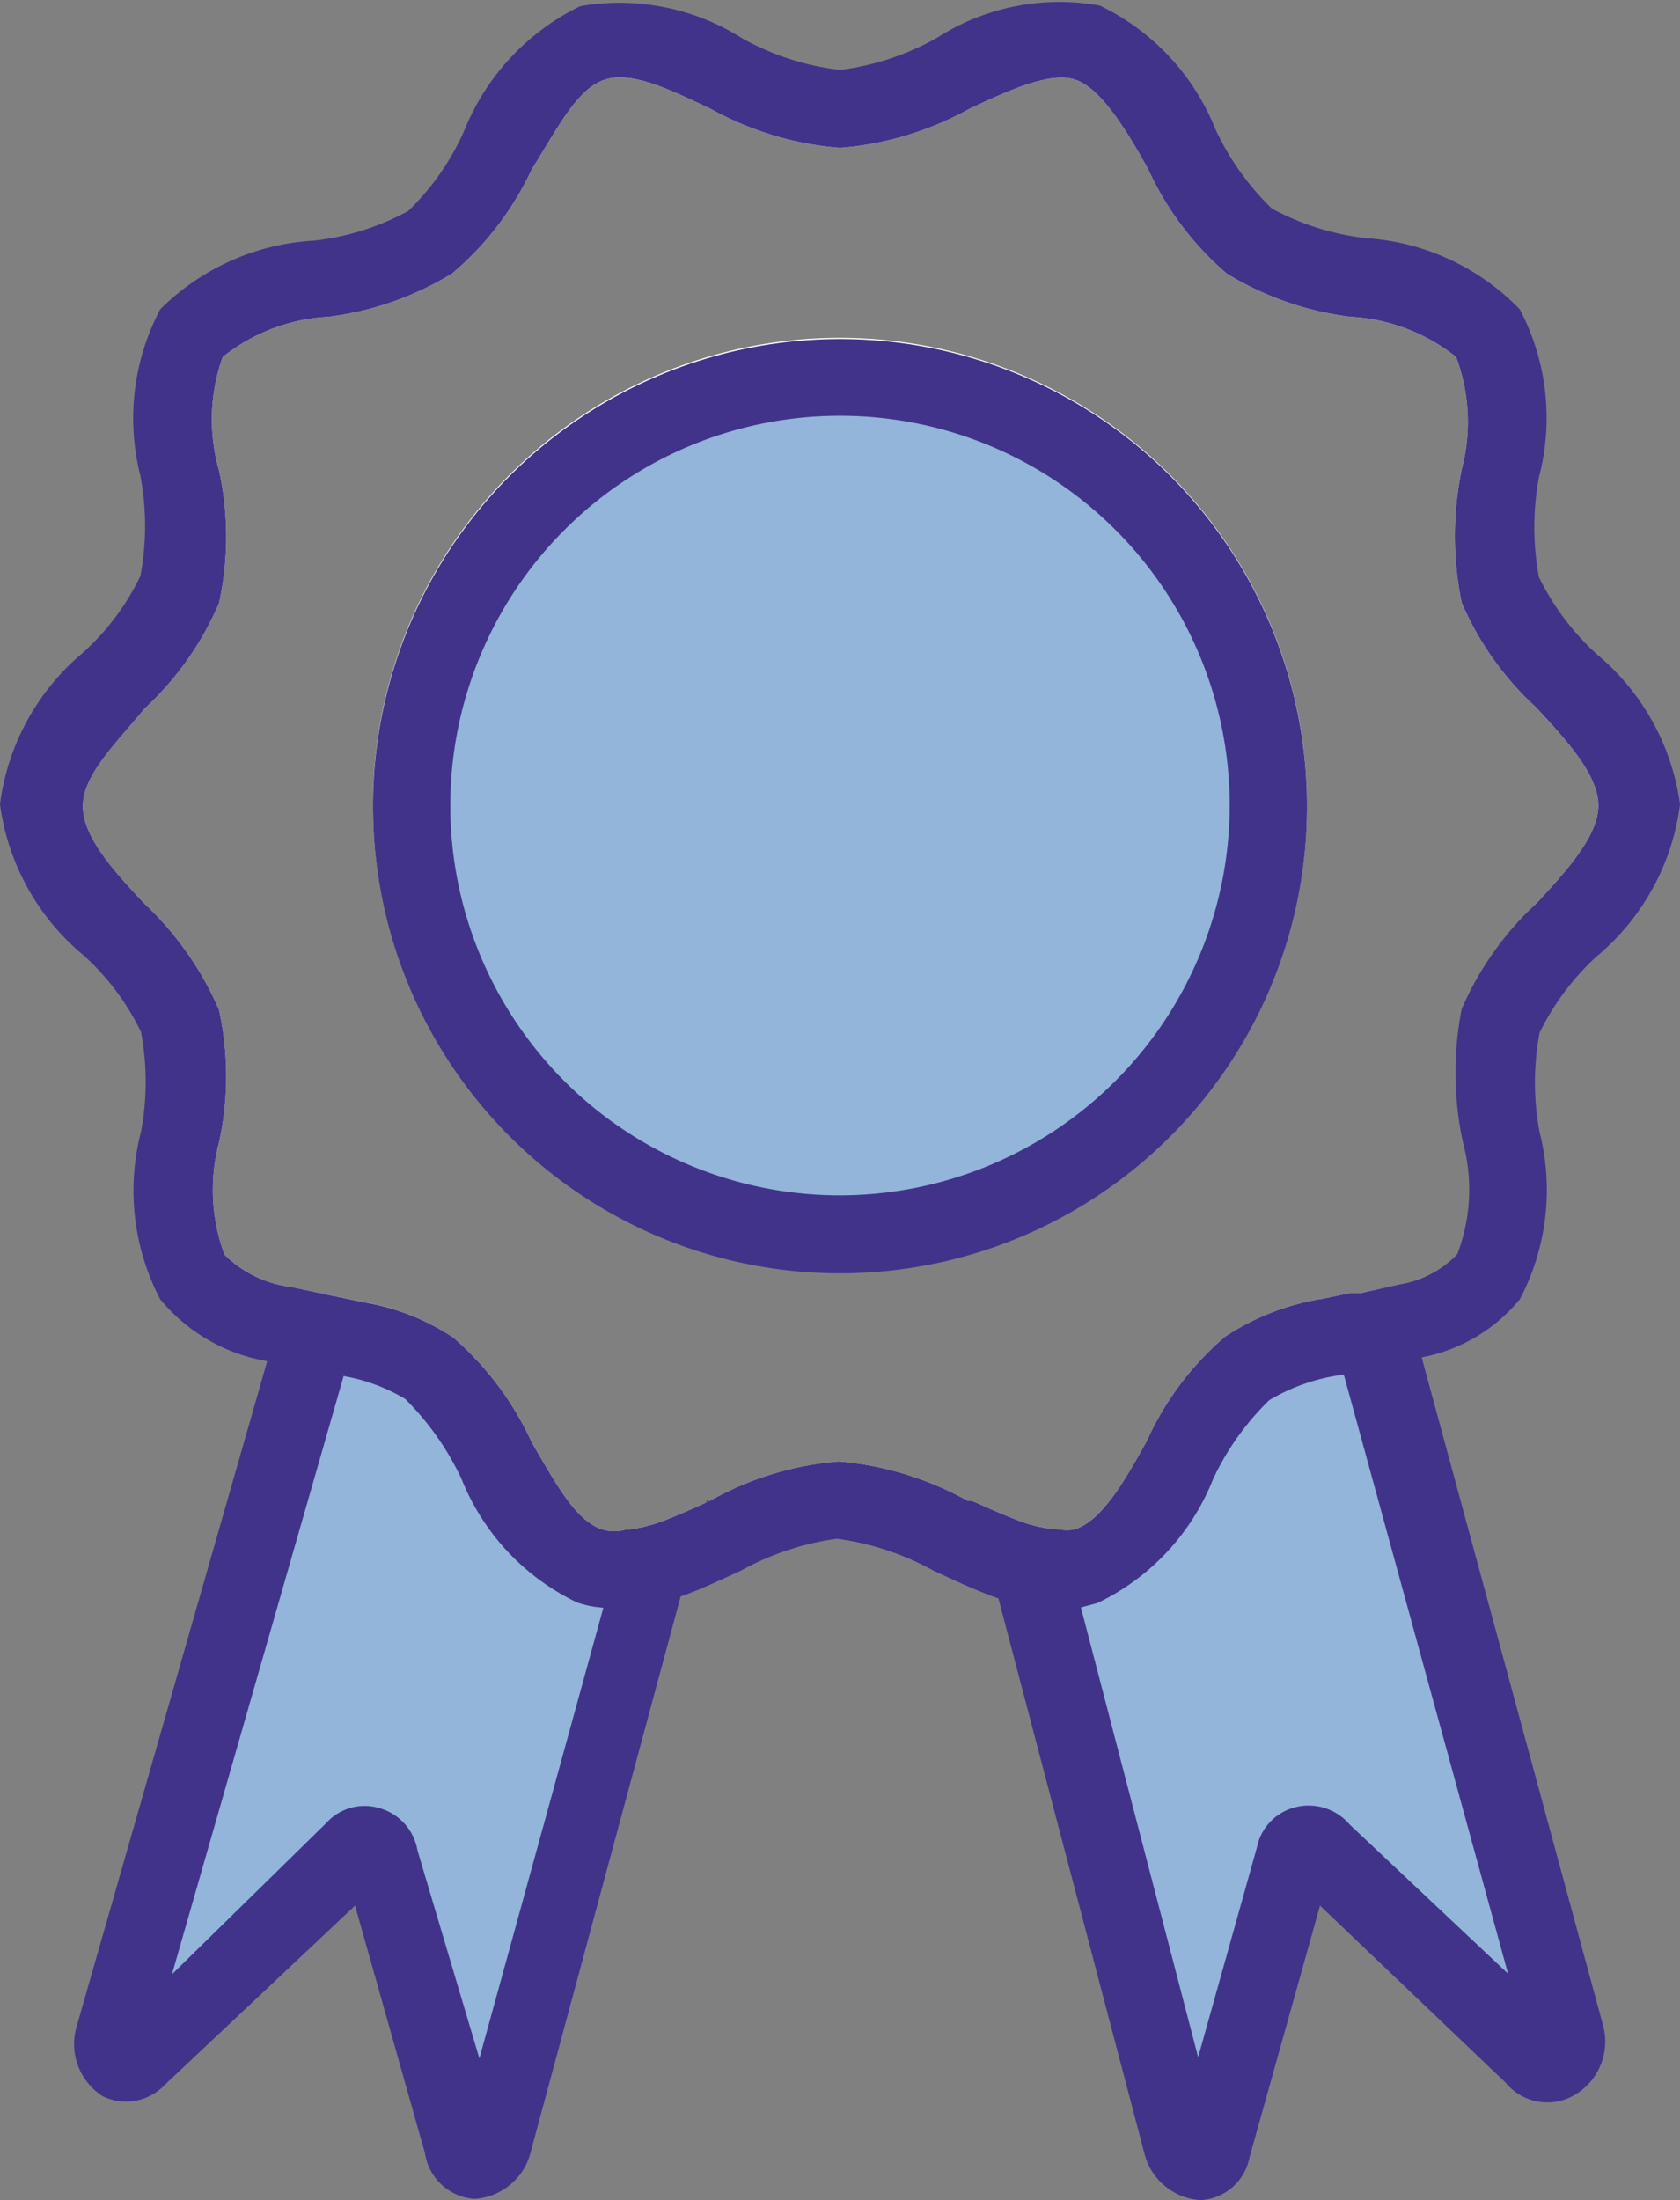
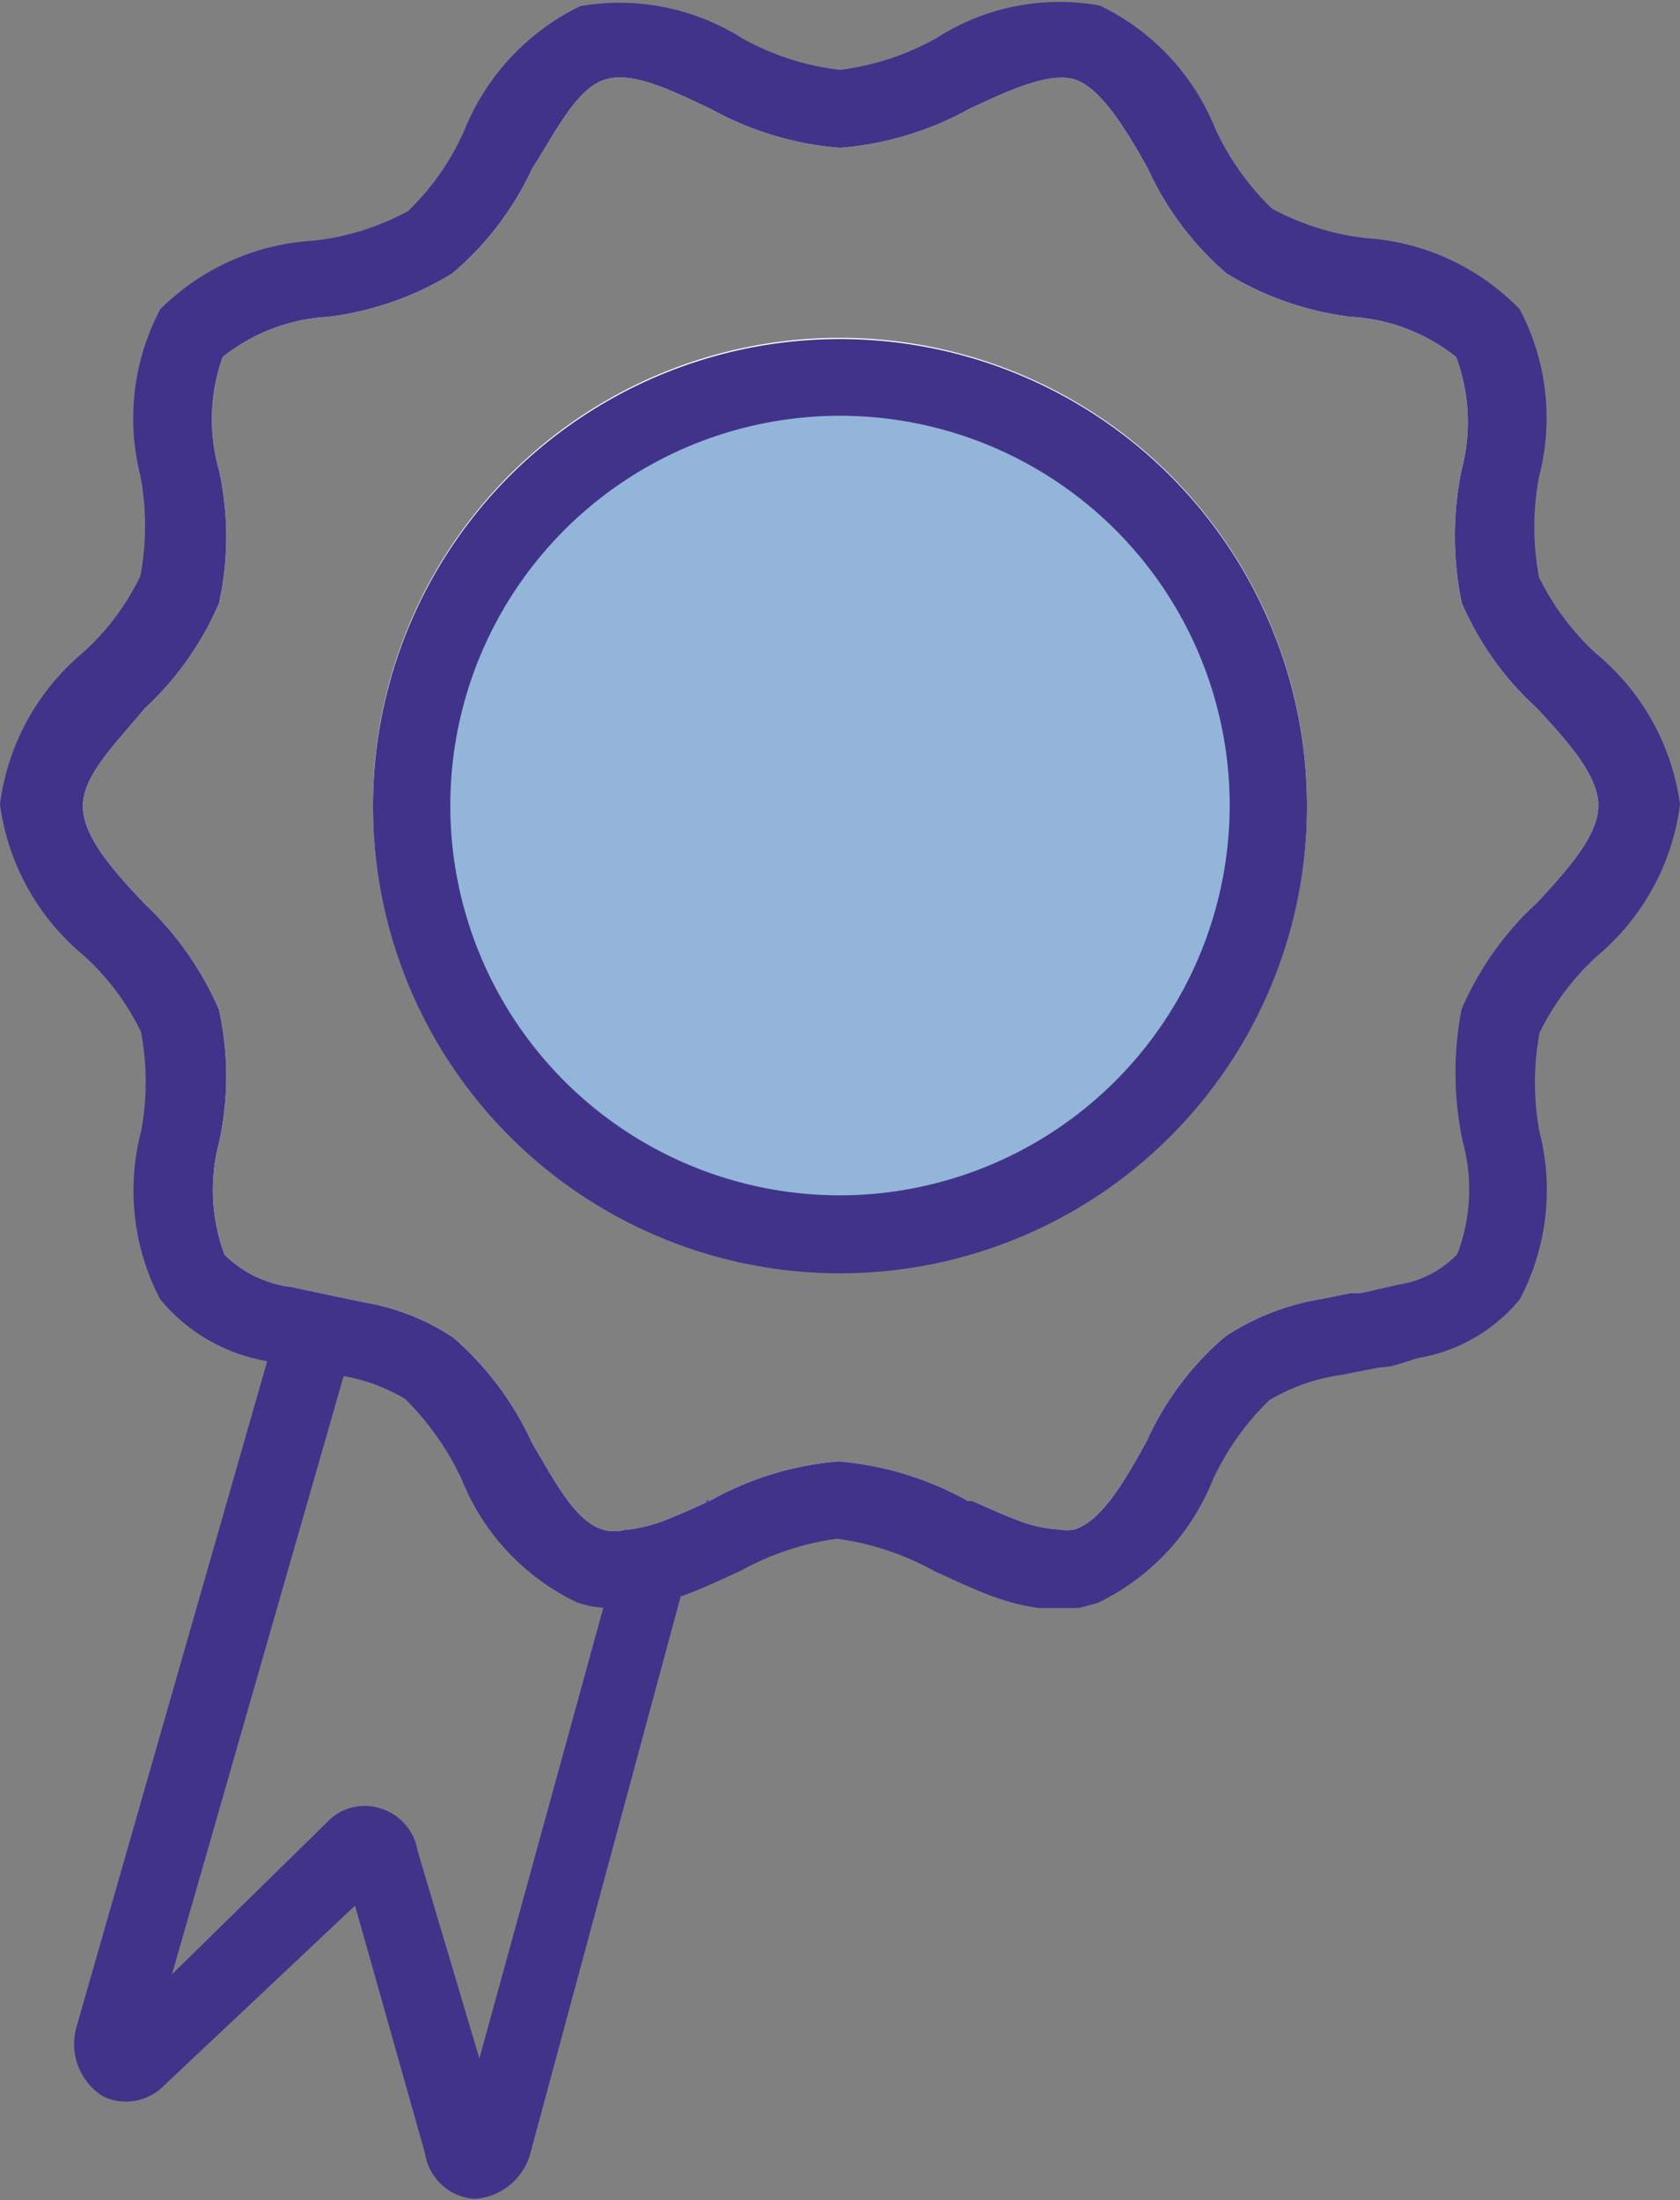
<svg xmlns="http://www.w3.org/2000/svg" viewBox="0 0 27.16 35.56">
  <rect x="0" y="0" width="27.16" height="35.56" fill="#808080" stroke="none" />
  <defs>
    <style>.cls-1{fill:#92b5d9;}.cls-2{fill:#41338a;}.cls-3{fill:#fff;}</style>
  </defs>
  <title>medlemsbevis</title>
  <g id="Lager_2" data-name="Lager 2">
    <g id="Layer_1" data-name="Layer 1">
-       <path class="cls-1" d="M10.78,24.6l-.2.72L10.4,26,8.06,34.63c-.1.36-.47.42-.54.07l-1.3-4.64a.24.24,0,0,0-.44-.12l-3.51,3.3c-.23.26-.53,0-.43-.33L4.93,22.13l.18-.61.17-.6h0l.58.12a3.72,3.72,0,0,1,1.44.57,5,5,0,0,1,1.27,1.7c.35.63.72,1.29,1.17,1.43a.69.69,0,0,0,.32,0A2.48,2.48,0,0,0,10.78,24.6Z" />
      <path class="cls-2" d="M11.49,24.29c-.24.11-.48.22-.71.31a2.48,2.48,0,0,1-.69.17l-.17.63L9.75,26l-2,7.27-1-3.36a.86.86,0,0,0-.63-.69.83.83,0,0,0-.84.24L2.78,31.91l2.77-9.65.17-.61.17-.6-.58-.12h0l-.61-.13-.18.61L4.32,22,1.24,32.75a1,1,0,0,0,.42,1.13.86.86,0,0,0,1-.18l3.08-2.9,1.13,4a.87.87,0,0,0,.8.74h0a1,1,0,0,0,.91-.76l2.43-9,.21-.77.21-.77Z" />
-       <path class="cls-1" d="M24.89,33.24l-3.51-3.3a.24.24,0,0,0-.44.12l-1.3,4.64c-.06.35-.44.29-.54-.07L16.84,26l-.18-.68-.19-.71a2.1,2.1,0,0,0,.68.15.63.63,0,0,0,.24,0c.45-.14.82-.8,1.17-1.43a4.83,4.83,0,0,1,1.27-1.69A4,4,0,0,1,21.41,21l.44-.09.17,0,.17.6.16.61,3,10.8C25.42,33.27,25.12,33.5,24.89,33.24Z" />
-       <path class="cls-2" d="M25.92,32.75,23,22l-.16-.59-.17-.61L22,20.9l-.17,0-.44.09.16.6.17.61,2.66,9.7-2.56-2.41a.87.87,0,0,0-.88-.28.84.84,0,0,0-.62.65l-.95,3.39L17.48,26l-.17-.62-.16-.62a2.1,2.1,0,0,1-.68-.15c-.24-.09-.48-.2-.73-.31l.2.77.2.76L18.5,34.8a1,1,0,0,0,.91.76h0a.85.85,0,0,0,.79-.69l1.14-4.07,3,2.86a.87.87,0,0,0,1.08.22A1,1,0,0,0,25.92,32.75Z" />
      <path class="cls-3" d="M21.13,13a7.55,7.55,0,1,1-7.55-7.54A7.56,7.56,0,0,1,21.13,13Z" />
      <path class="cls-3" d="M24.29,16.5c.38-1.18,2.25-2.17,2.25-3.48s-1.87-2.3-2.25-3.48.51-3.12-.23-4.13-2.84-.75-3.86-1.49S18.81,1.09,17.59.7s-2.7,1.07-4,1.07S10.75.32,9.58.7,8,3.18,7,3.92,3.85,4.38,3.1,5.41s.17,2.91-.23,4.13S.62,11.72.62,13s1.87,2.3,2.25,3.48-.51,3.12.23,4.14a2.37,2.37,0,0,0,1.39.76l.62.12.61.13A3.11,3.11,0,0,1,7,22.13c1,.74,1.38,2.82,2.61,3.22a1.33,1.33,0,0,0,.34,0,1.71,1.71,0,0,0,.66-.08,4.56,4.56,0,0,0,.72-.27,6.62,6.62,0,0,1,2.28-.77,7,7,0,0,1,2.36.81,6.2,6.2,0,0,0,.72.25,1.62,1.62,0,0,0,.65.06,1.37,1.37,0,0,0,.28,0c1.22-.4,1.59-2.48,2.61-3.22a3.49,3.49,0,0,1,1.37-.51l.62-.12.61-.13a2.2,2.2,0,0,0,1.26-.73C24.8,19.62,23.89,17.72,24.29,16.5Zm-.6-.19a5.35,5.35,0,0,0,0,2.15,2.93,2.93,0,0,1-.09,1.81,1.65,1.65,0,0,1-.93.49L22,20.9l-.17,0-.44.09a4,4,0,0,0-1.58.61,4.83,4.83,0,0,0-1.27,1.69c-.35.63-.72,1.29-1.17,1.43a.63.63,0,0,1-.24,0,2.1,2.1,0,0,1-.68-.15c-.24-.09-.48-.2-.73-.31l-.07,0a5.18,5.18,0,0,0-2.09-.64,5.07,5.07,0,0,0-2.07.63h0c-.24.11-.48.22-.71.31a2.48,2.48,0,0,1-.69.17.69.69,0,0,1-.32,0C9.32,24.61,9,24,8.6,23.32a5,5,0,0,0-1.27-1.7,3.72,3.72,0,0,0-1.44-.57l-.58-.12h0l-.61-.13a1.86,1.86,0,0,1-1.07-.52,3,3,0,0,1-.09-1.81,5,5,0,0,0,0-2.15,5.17,5.17,0,0,0-1.2-1.71c-.5-.53-1-1.08-1-1.58s.52-1,1-1.58a5,5,0,0,0,1.2-1.7,5,5,0,0,0,0-2.15A3,3,0,0,1,3.6,5.77a3,3,0,0,1,1.71-.65,5,5,0,0,0,2-.7A4.92,4.92,0,0,0,8.6,2.73C9,2.1,9.32,1.44,9.77,1.29s1.08.17,1.72.47a5.16,5.16,0,0,0,2.09.63,5.16,5.16,0,0,0,2.09-.63c.64-.3,1.31-.61,1.72-.47s.82.81,1.17,1.44a4.92,4.92,0,0,0,1.27,1.69,5,5,0,0,0,2,.7,3,3,0,0,1,1.71.65,3,3,0,0,1,.09,1.82,5.35,5.35,0,0,0,0,2.15,4.93,4.93,0,0,0,1.21,1.7c.5.54,1,1.09,1,1.58s-.51,1.05-1,1.58A5.06,5.06,0,0,0,23.69,16.31Z" />
      <path class="cls-2" d="M25.81,15.46A3.83,3.83,0,0,0,27.16,13a3.83,3.83,0,0,0-1.35-2.43,4.17,4.17,0,0,1-.93-1.24,4.4,4.4,0,0,1,0-1.62A3.77,3.77,0,0,0,24.57,5a3.8,3.8,0,0,0-2.48-1.15,4.18,4.18,0,0,1-1.53-.48,4.35,4.35,0,0,1-.91-1.28,3.77,3.77,0,0,0-1.87-2,3.67,3.67,0,0,0-2.63.52,4.25,4.25,0,0,1-1.57.52A4.26,4.26,0,0,1,12,.62,3.71,3.71,0,0,0,9.38.1a3.82,3.82,0,0,0-1.87,2A4.11,4.11,0,0,1,6.6,3.41a4.12,4.12,0,0,1-1.53.48A3.82,3.82,0,0,0,2.59,5a3.77,3.77,0,0,0-.32,2.69,4.4,4.4,0,0,1,0,1.62,4,4,0,0,1-.93,1.24A3.83,3.83,0,0,0,0,13a3.83,3.83,0,0,0,1.35,2.44,4,4,0,0,1,.93,1.24,4.35,4.35,0,0,1,0,1.61A3.79,3.79,0,0,0,2.59,21a2.86,2.86,0,0,0,1.73,1c.2.06.41.1.61.14l.14,0,.48.1a2.93,2.93,0,0,1,1,.37,4.55,4.55,0,0,1,.91,1.29,3.75,3.75,0,0,0,1.87,2,1.53,1.53,0,0,0,.37.08,2.36,2.36,0,0,0,.65,0,4.43,4.43,0,0,0,.69-.19c.31-.11.62-.26.93-.4a4.46,4.46,0,0,1,1.56-.52,4.44,4.44,0,0,1,1.57.52c.33.15.66.31,1,.43a3.4,3.4,0,0,0,.7.17l.32,0,.32,0,.3-.08a3.75,3.75,0,0,0,1.87-2,4.35,4.35,0,0,1,.91-1.28,3.14,3.14,0,0,1,1.18-.41l.35-.07.26-.05c.2,0,.41-.09.61-.15A2.7,2.7,0,0,0,24.57,21a3.79,3.79,0,0,0,.32-2.7,4.35,4.35,0,0,1,0-1.61A4.17,4.17,0,0,1,25.81,15.46Zm-2.16,3a2.93,2.93,0,0,1-.09,1.81,1.65,1.65,0,0,1-.93.49L22,20.9l-.17,0-.44.09a4,4,0,0,0-1.58.61,4.83,4.83,0,0,0-1.27,1.69c-.35.63-.72,1.29-1.17,1.43a.63.63,0,0,1-.24,0,2.1,2.1,0,0,1-.68-.15c-.24-.09-.48-.2-.73-.31l-.07,0a5.18,5.18,0,0,0-2.09-.64,5.07,5.07,0,0,0-2.07.63h0c-.24.11-.48.22-.71.31a2.48,2.48,0,0,1-.69.17.69.69,0,0,1-.32,0C9.32,24.61,9,24,8.6,23.32a5,5,0,0,0-1.27-1.7,3.72,3.72,0,0,0-1.44-.57l-.58-.12h0l-.61-.13a1.86,1.86,0,0,1-1.07-.52,3,3,0,0,1-.09-1.81,5,5,0,0,0,0-2.15,5.17,5.17,0,0,0-1.2-1.71c-.5-.53-1-1.08-1-1.58s.52-1,1-1.58a5,5,0,0,0,1.2-1.7,5,5,0,0,0,0-2.15A3,3,0,0,1,3.6,5.77a3,3,0,0,1,1.71-.65,5,5,0,0,0,2-.7A4.92,4.92,0,0,0,8.6,2.73C9,2.1,9.32,1.44,9.77,1.29s1.08.17,1.72.47a5.16,5.16,0,0,0,2.09.63,5.16,5.16,0,0,0,2.09-.63c.64-.3,1.31-.61,1.72-.47s.82.81,1.17,1.44a4.92,4.92,0,0,0,1.27,1.69,5,5,0,0,0,2,.7,3,3,0,0,1,1.71.65,3,3,0,0,1,.09,1.82,5.35,5.35,0,0,0,0,2.15,4.93,4.93,0,0,0,1.21,1.7c.5.54,1,1.09,1,1.58s-.51,1.05-1,1.58a5.06,5.06,0,0,0-1.21,1.71A5.35,5.35,0,0,0,23.65,18.46ZM9.77,24.75C9.32,24.61,9,24,8.6,23.32a5,5,0,0,0-1.27-1.7,3.72,3.72,0,0,0-1.44-.57l-.17.6A3.11,3.11,0,0,1,7,22.13c1,.74,1.38,2.82,2.61,3.22a1.33,1.33,0,0,0,.34,0l.17-.63A.69.69,0,0,1,9.77,24.75Z" />
      <circle class="cls-1" cx="13.58" cy="13.02" r="6.92" />
      <path class="cls-2" d="M13.58,5.48A7.55,7.55,0,1,0,21.13,13,7.55,7.55,0,0,0,13.58,5.48Zm0,13.84a6.3,6.3,0,1,1,6.3-6.3A6.31,6.31,0,0,1,13.58,19.32Z" />
    </g>
  </g>
</svg>